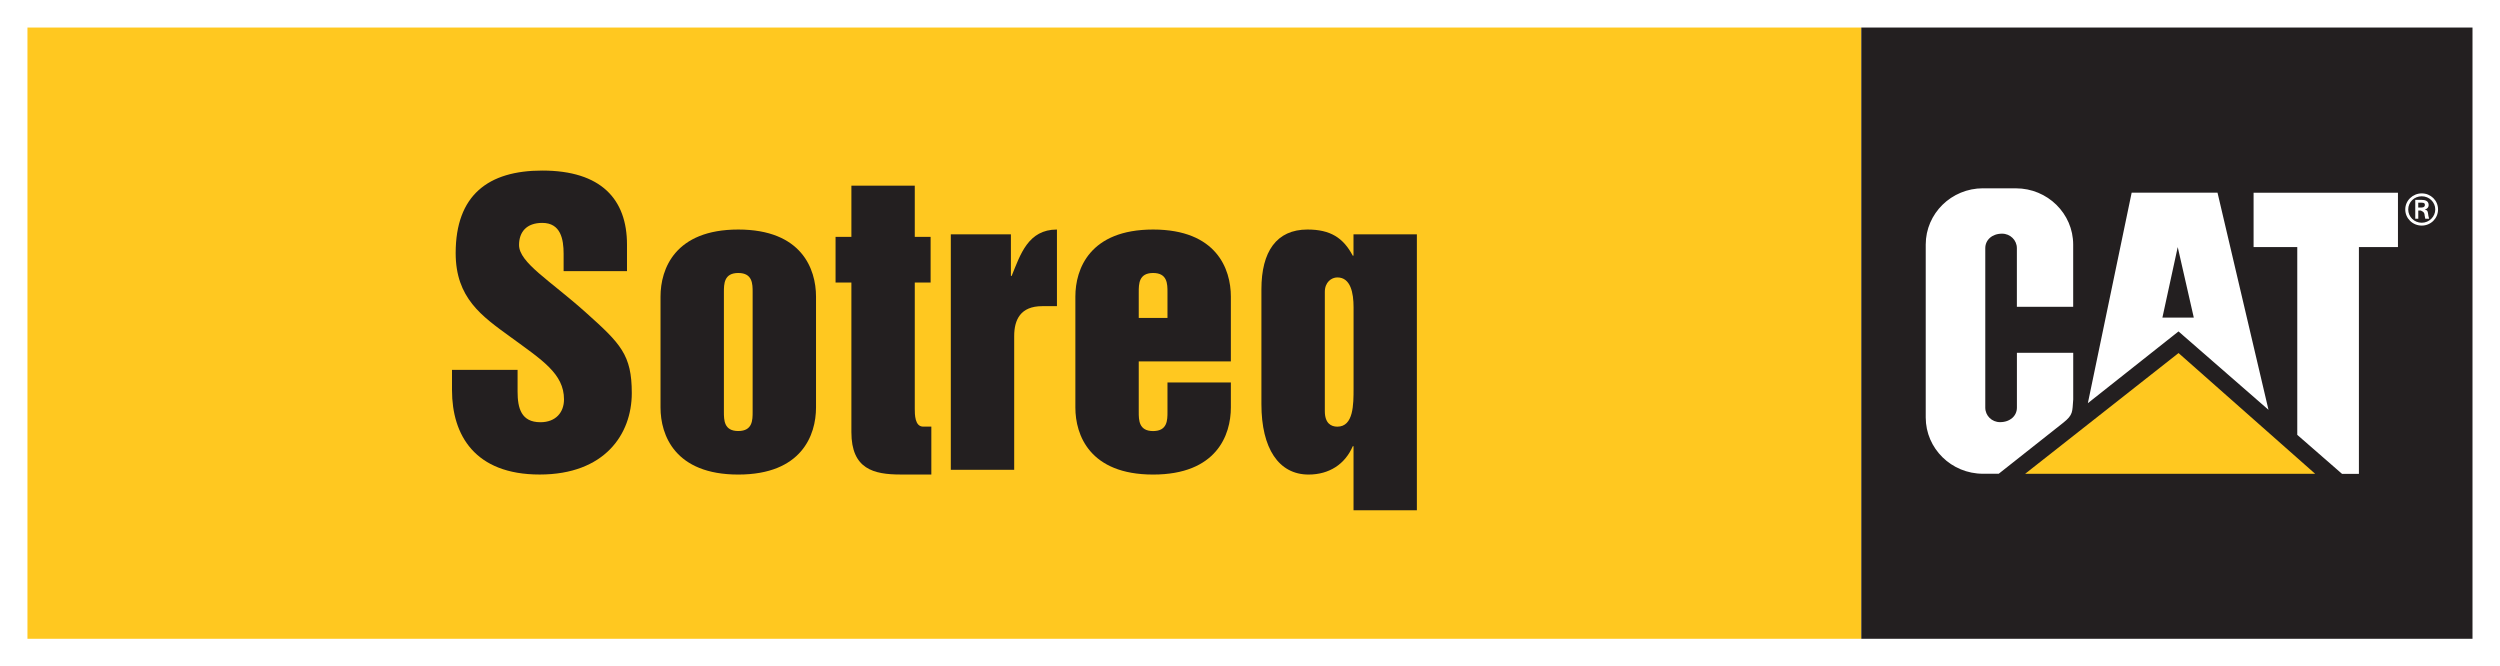
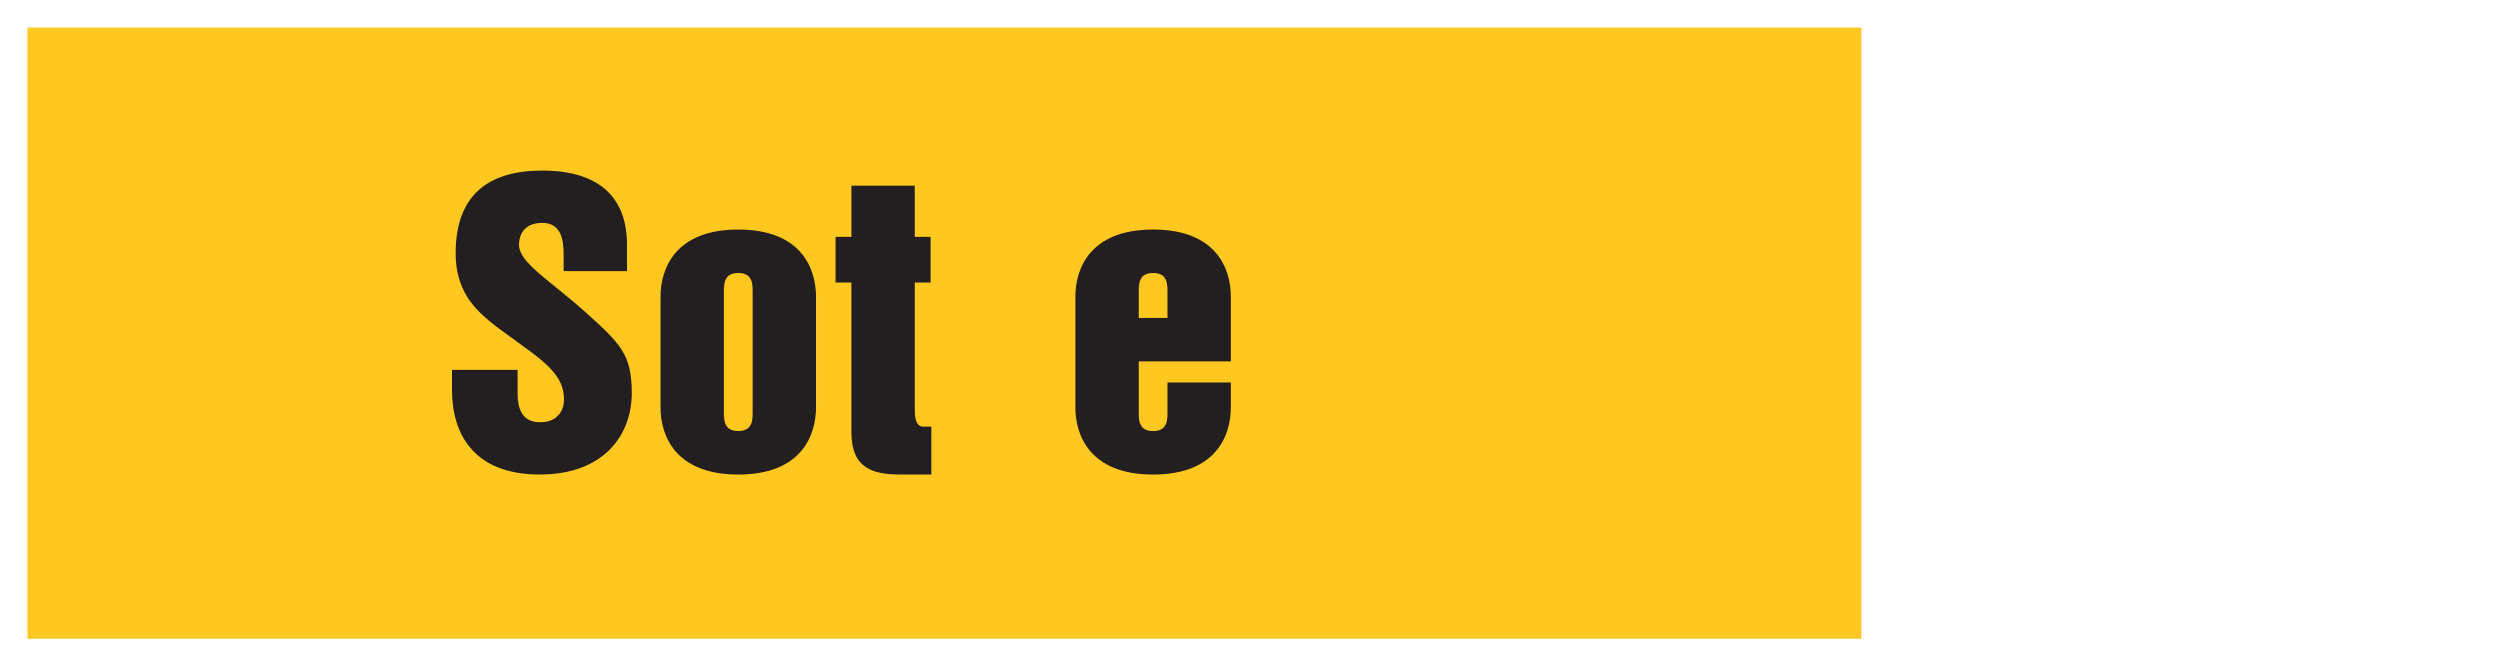
<svg xmlns="http://www.w3.org/2000/svg" id="Camada_2" data-name="Camada 2" viewBox="0 0 647.29 172.51">
  <defs>
    <style>
      .cls-1, .cls-2, .cls-3, .cls-4, .cls-5 {
        strokeWidth: 0px;
      }

      .cls-1, .cls-4 {
        fill-rule: evenodd;
      }

      .cls-1, .cls-5 {
        fill: #fff;
      }

      .cls-2 {
        fill: #231f20;
      }

      .cls-3, .cls-4 {
        fill: #ffc820;
      }
    </style>
  </defs>
  <g id="Layer_1" data-name="Layer 1">
    <g>
      <rect class="cls-5" width="647.29" height="172.51" />
      <rect class="cls-3" x="7.11" y="7.13" width="474.81" height="158.26" />
-       <rect class="cls-2" x="481.92" y="7.13" width="158.25" height="158.26" />
-       <polygon class="cls-4" points="599.44 122.68 524.33 122.68 564.06 91.41 599.44 122.68" />
      <path class="cls-1" d="M594.8,112.58v-48.61h-11.31v-14.07h37.38v14.07h-10.11v58.72h-4.37l-11.59-10.1ZM559.88,82.24l3.97-18.27,4.16,18.27h-8.13ZM540.58,104.39l11.34-54.5h22.23l13.2,56.22-23.3-20.3-23.47,18.58ZM513.42,48.76h8.52c8.2,0,14.84,6.53,14.84,14.57v16.11h-14.58v-15.2c0-2.05-1.71-3.74-3.83-3.74-2.64,0-4.35,1.68-4.35,3.74v41.31c0,2.08,1.7,3.75,3.82,3.75,2.66,0,4.37-1.67,4.37-3.75v-14.21h14.58v12.1c-.26,3.19.02,3.93-2.54,5.98l-16.75,13.24h-4.06c-8.2,0-14.84-6.53-14.84-14.57v-44.77c0-8.04,6.64-14.57,14.84-14.57ZM627.03,58.41c2.33,0,4.22-1.85,4.22-4.18s-1.89-4.16-4.22-4.16-4.27,1.86-4.27,4.16,1.9,4.18,4.27,4.18ZM627.03,57.67c-1.95,0-3.5-1.54-3.5-3.44s1.55-3.41,3.5-3.41,3.5,1.54,3.5,3.41-1.58,3.44-3.5,3.44ZM626.78,54.5c.96.43.96.83.99,1.24l.17.89h1c-.17-.46-.22-.95-.29-1.41-.09-.54-.17-.83-.85-.97.67-.15,1.02-.6,1.02-1.15,0-1.12-.95-1.35-1.86-1.35h-1.61v4.88h.78v-2.12h.66ZM626.12,53.74v-1.26h.93c.62,0,.79.2.79.56,0,.37-.17.68-.91.7h-.82Z" />
      <g>
        <path class="cls-2" d="M134.01,95.77v5.63c0,4.29.95,7.92,5.91,7.92,4.01,0,6.11-2.58,6.11-5.91,0-6.68-5.72-10.21-13.93-16.22-7.35-5.34-14.12-10.02-14.12-21.66,0-14.98,8.4-21.37,22.42-21.37,15.26,0,21.94,7.44,21.94,19.17v6.87h-16.41v-4.48c0-3.82-.76-8.01-5.53-8.01-4.1,0-6.01,2.38-6.01,5.72,0,4.58,8.01,9.16,17.27,17.46,9.06,8.11,11.92,10.97,11.92,20.89,0,10.68-7.06,21.08-23.85,21.08s-22.7-10.21-22.7-21.85v-5.25h16.98Z" />
        <path class="cls-2" d="M171.02,76.79c0-7.15,3.72-17.36,20.13-17.36s20.13,10.21,20.13,17.36v28.72c0,7.15-3.72,17.36-20.13,17.36s-20.13-10.21-20.13-17.36v-28.72ZM194.87,75.64c0-2.1,0-4.96-3.72-4.96s-3.72,2.86-3.72,4.96v31c0,2.1,0,4.96,3.72,4.96s3.72-2.86,3.72-4.96v-31Z" />
        <path class="cls-2" d="M220.44,73.16h-4.1v-11.83h4.1v-13.26h16.41v13.26h4.1v11.83h-4.1v32.63c0,1.53,0,4.67,2.19,4.67h2.1v12.4h-7.92c-7.06,0-12.78-1.43-12.78-10.97v-38.73Z" />
-         <path class="cls-2" d="M246.19,60.67h15.55v10.78h.19c2.29-5.63,4.29-12.02,11.73-12.02v19.84h-3.82c-5.63,0-7.25,3.53-7.25,7.73v34.63h-16.41v-60.96Z" />
        <path class="cls-2" d="M278.43,76.79c0-7.15,3.72-17.36,20.13-17.36s20.13,10.21,20.13,17.36v16.79h-23.85v13.07c0,2.1,0,4.96,3.72,4.96s3.72-2.86,3.72-4.96v-7.63h16.41v6.49c0,7.15-3.72,17.36-20.13,17.36s-20.13-10.21-20.13-17.36v-28.72ZM294.84,82.32h7.44v-6.68c0-2.1,0-4.96-3.72-4.96s-3.72,2.86-3.72,4.96v6.68Z" />
-         <path class="cls-2" d="M366.86,132.12h-16.41v-16.6h-.19c-2,4.67-6.11,7.35-11.45,7.35-7.73,0-12.21-6.77-12.21-18.22v-29.77c0-9.73,3.91-15.45,11.92-15.45,5.91,0,9.25,2.1,11.73,6.77h.19v-5.53h16.41v71.45ZM350.46,79.56c0-3.72-.76-7.73-4.2-7.73-1.53,0-3.24,1.24-3.24,3.72v30.91c0,3.15,1.62,4.01,3.24,4.01,4.2,0,4.2-5.72,4.2-9.92v-20.99Z" />
      </g>
    </g>
  </g>
</svg>